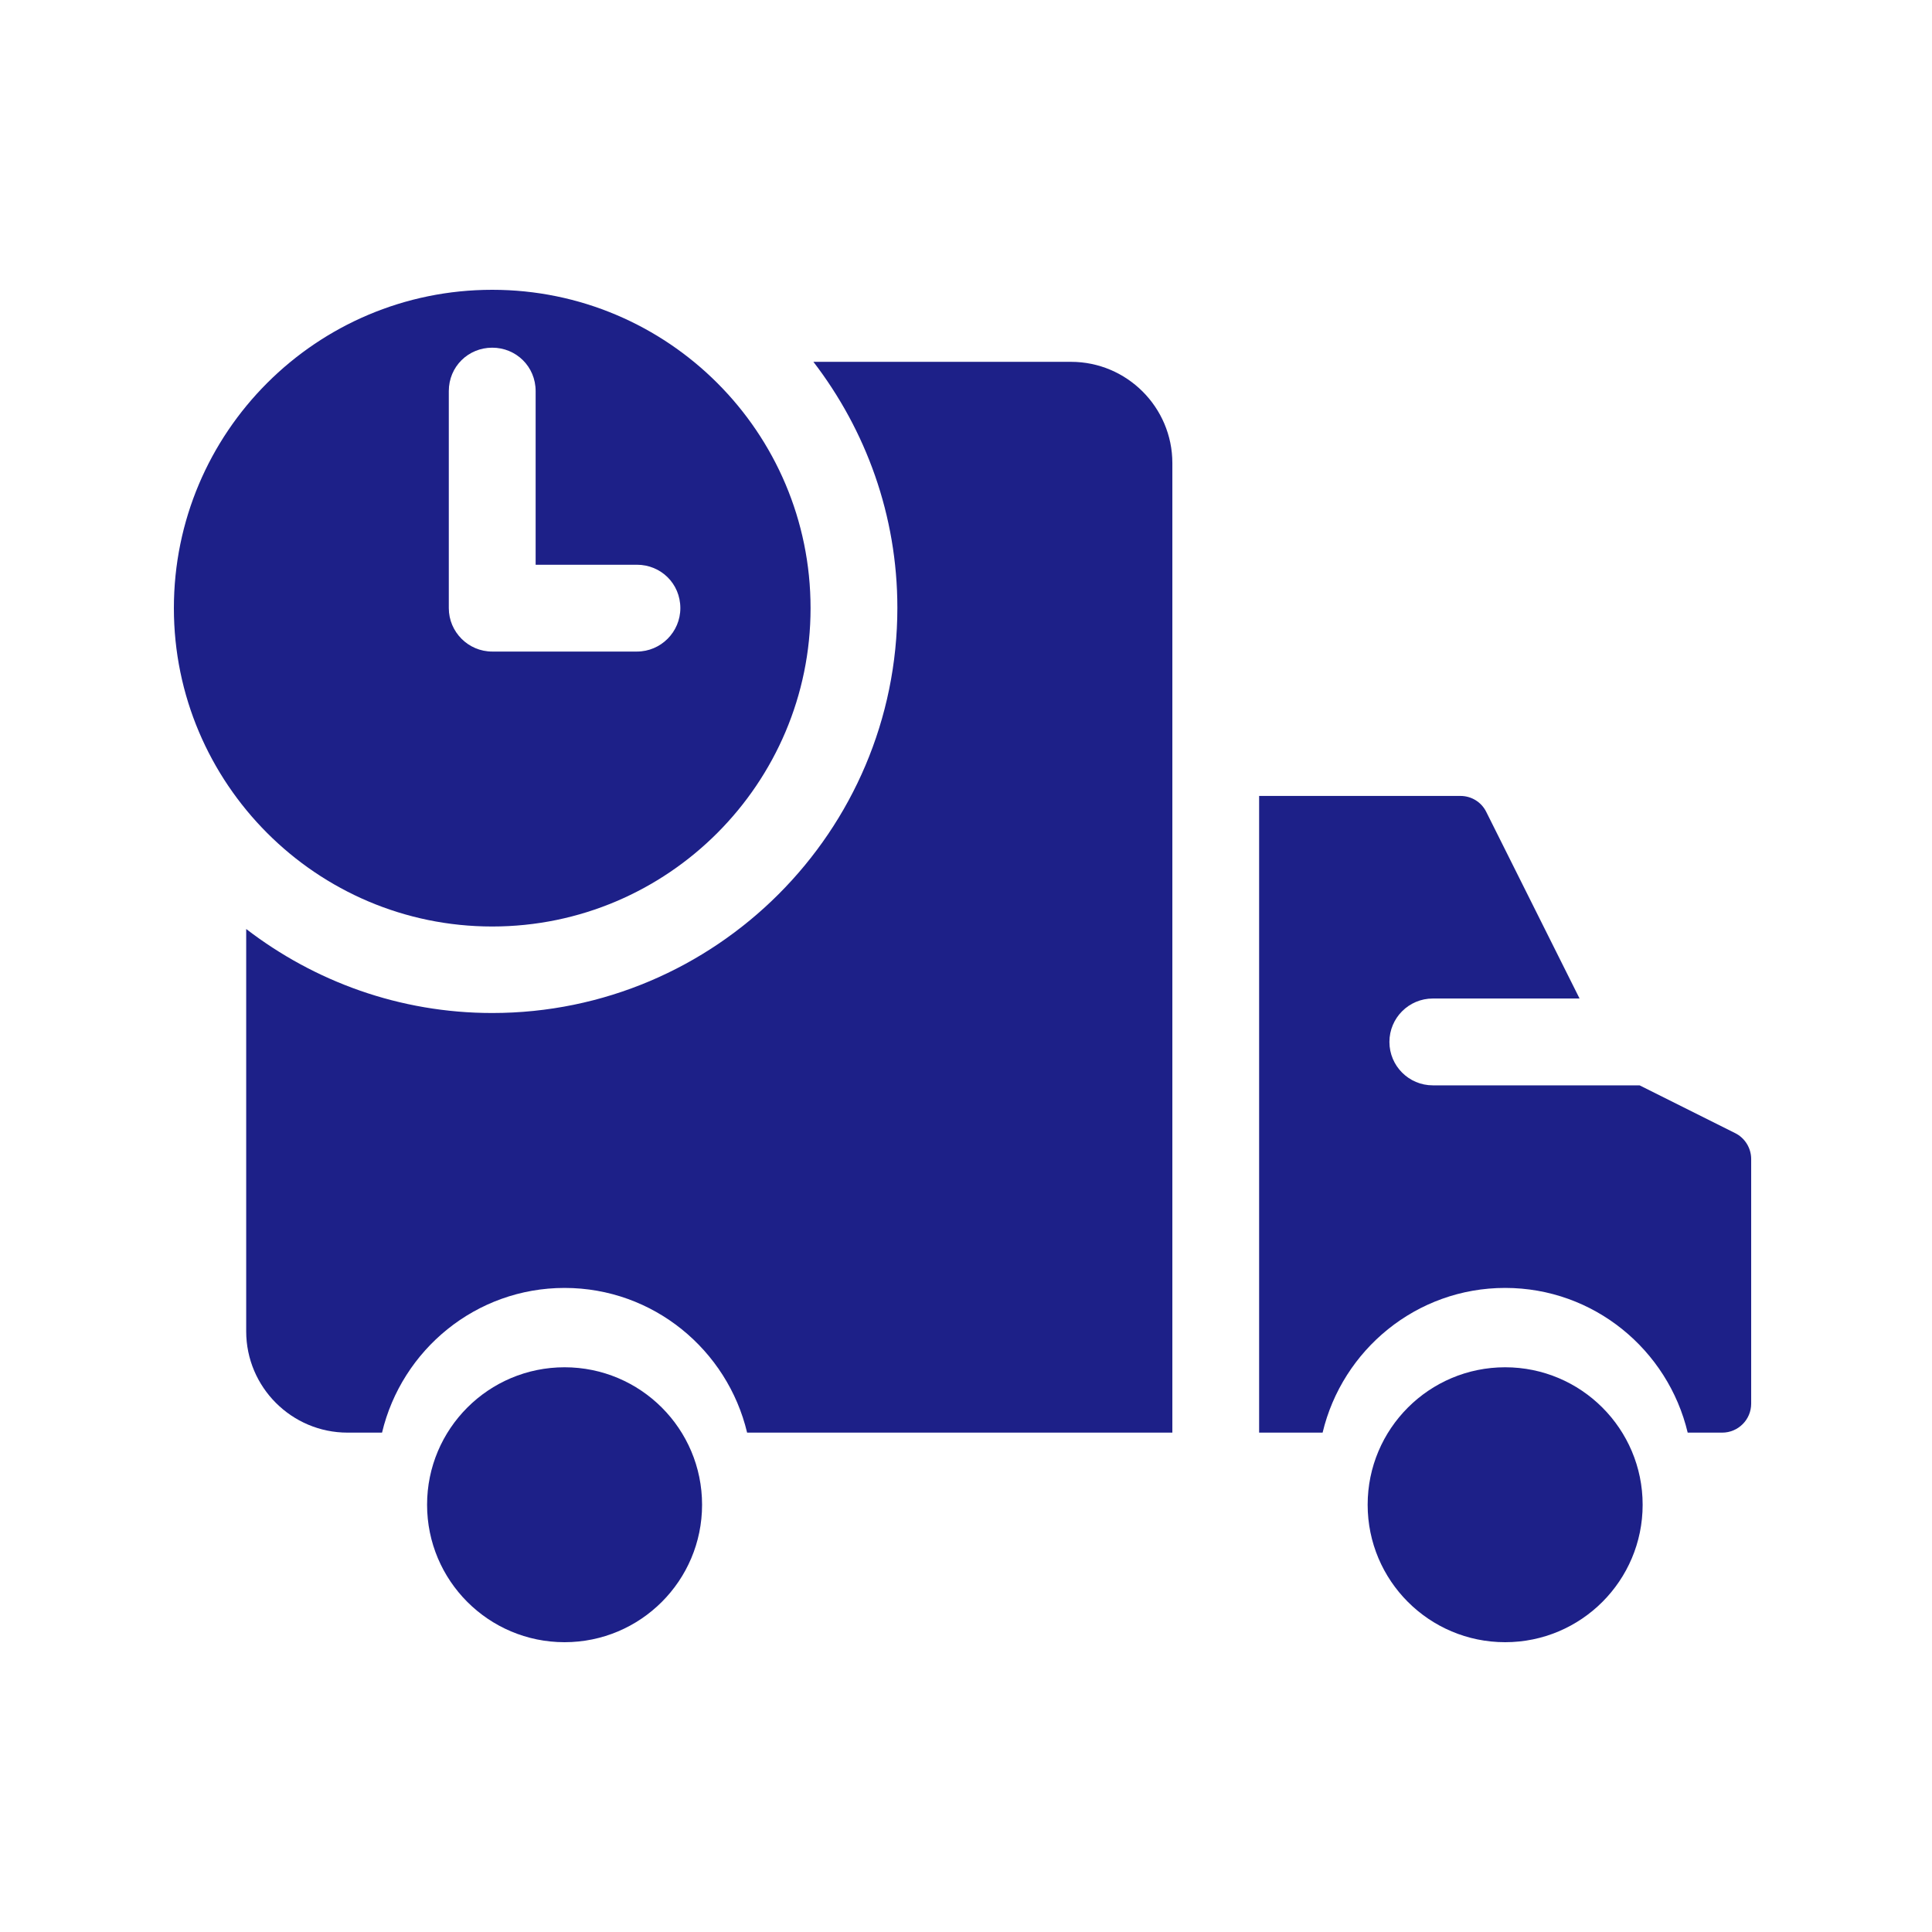
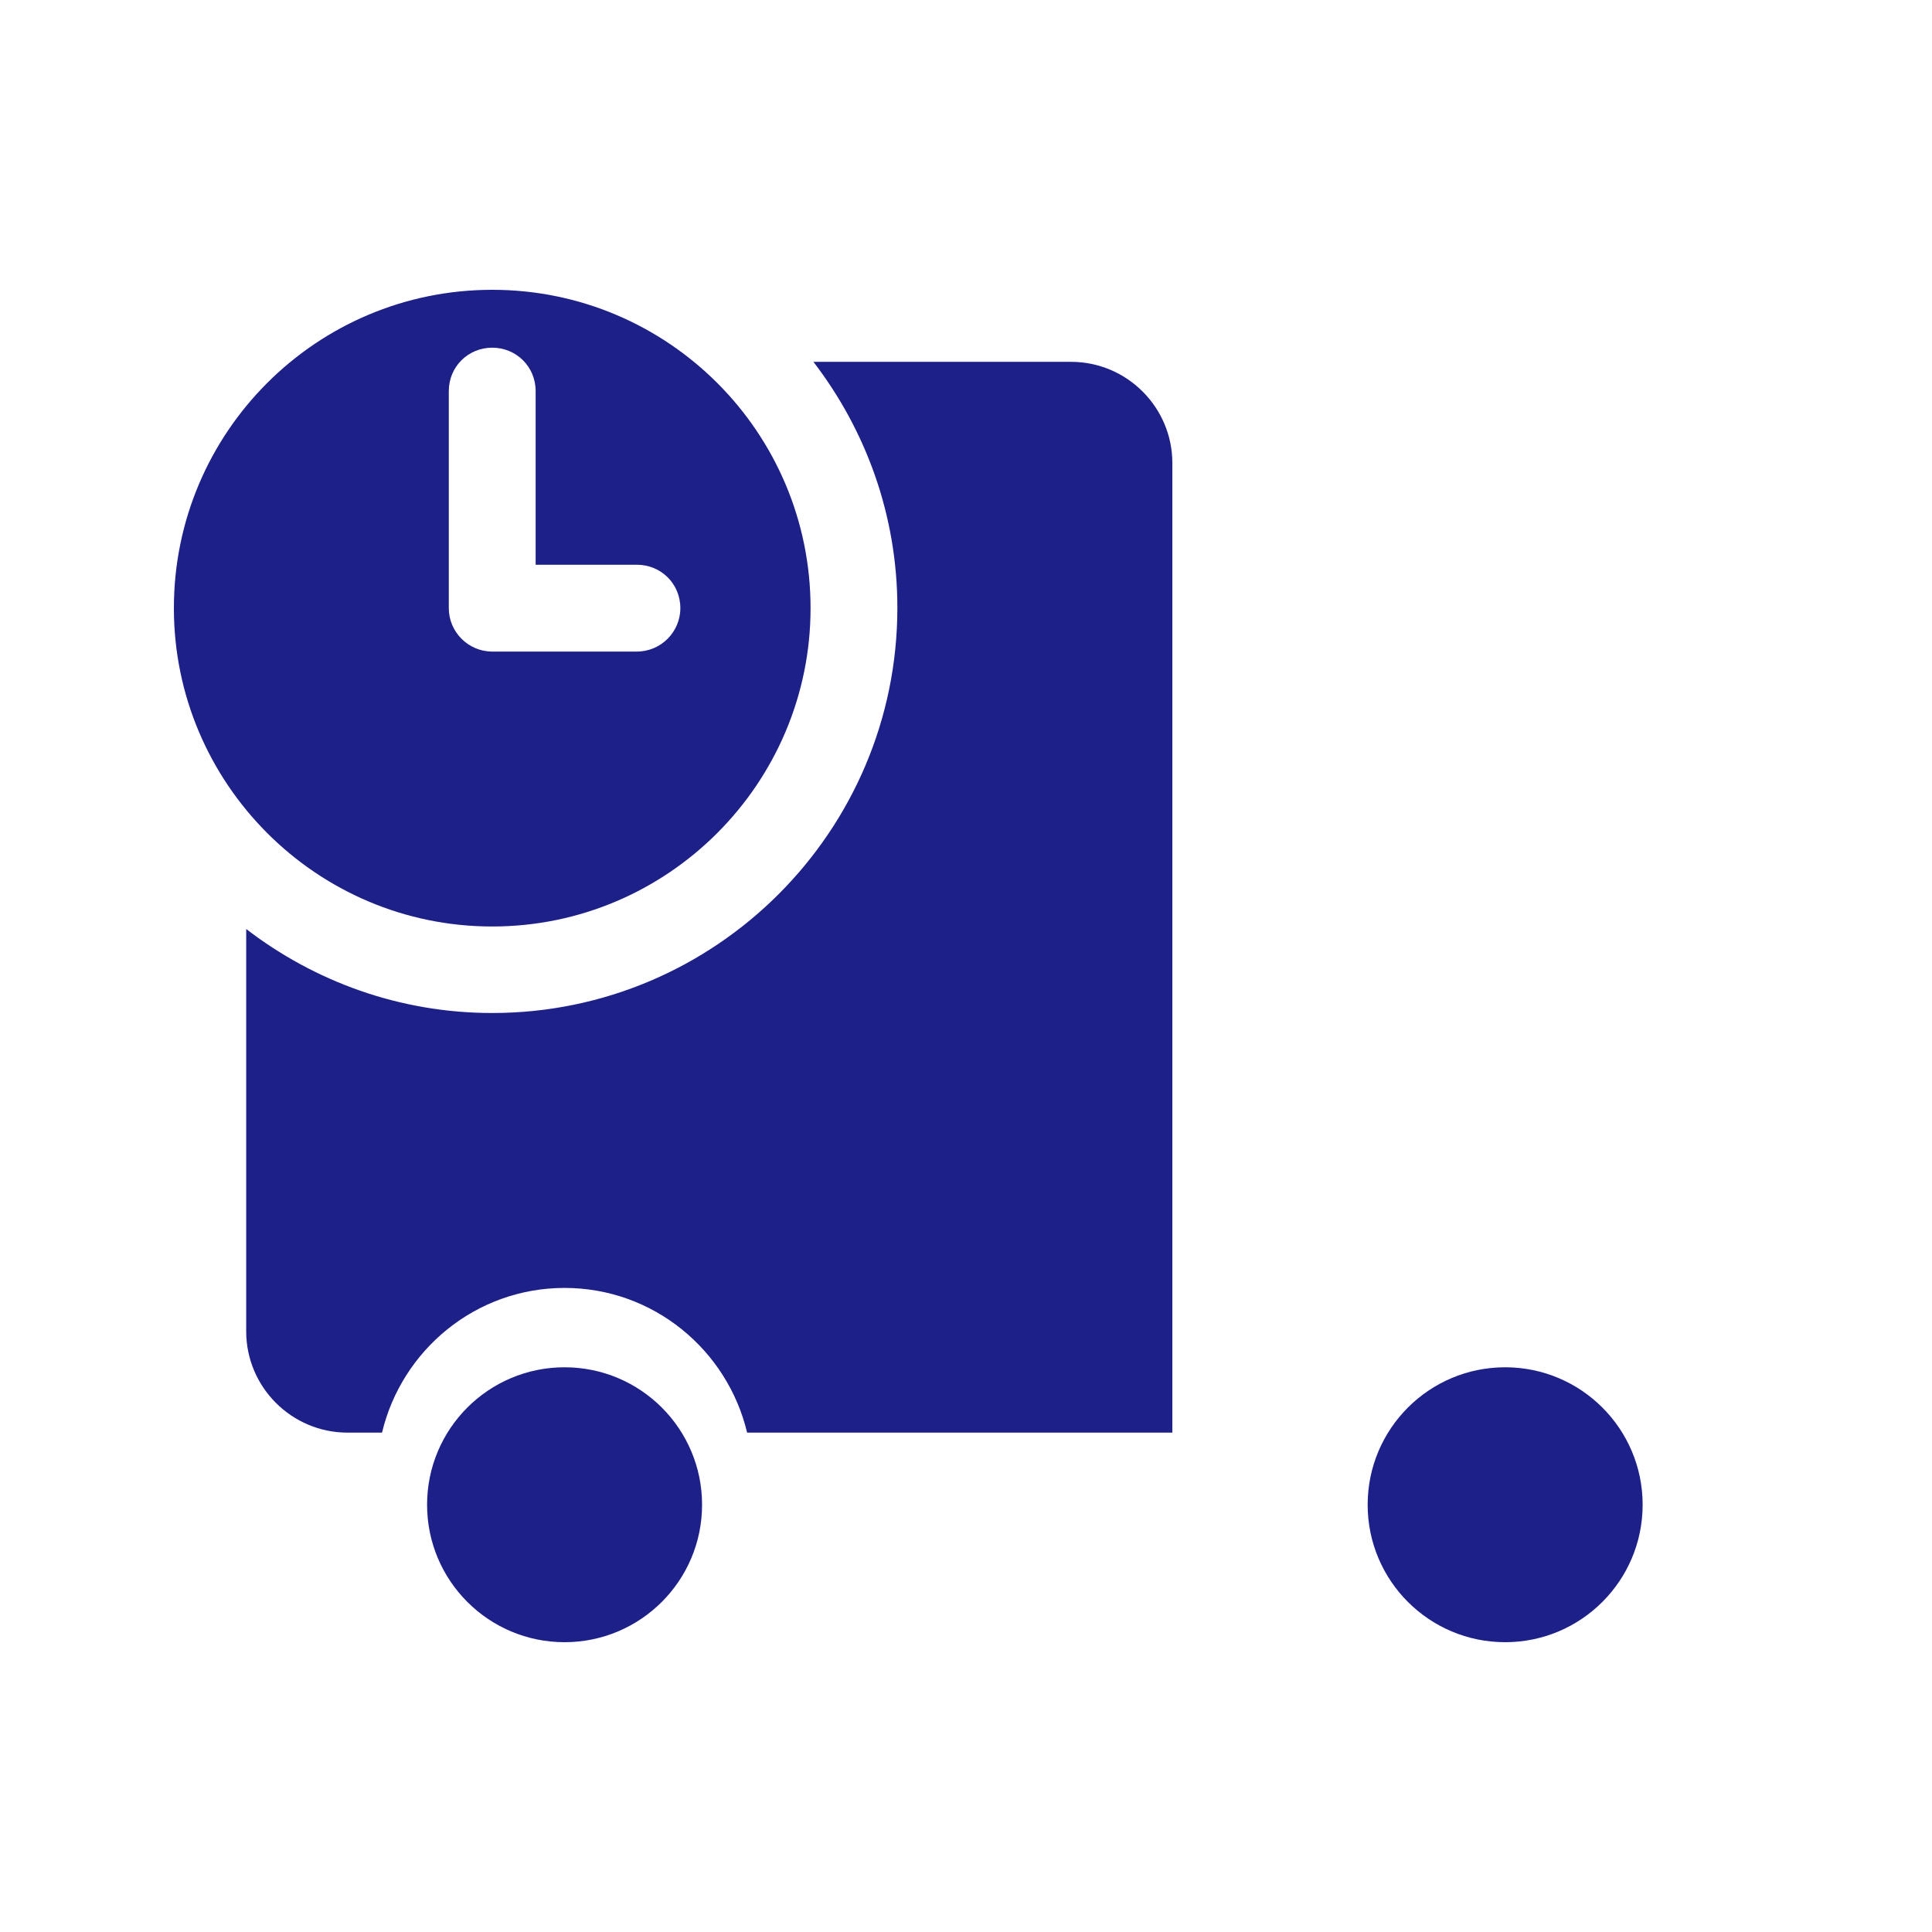
<svg xmlns="http://www.w3.org/2000/svg" width="200" height="200" viewBox="0 0 200 200" fill="none">
  <path d="M50.955 30C32.755 30 18 44.755 18 62.956C18 81.081 32.755 95.911 50.955 95.911C69.154 95.911 83.909 81.081 83.909 62.956C83.909 44.755 69.154 30 50.955 30ZM65.934 67.449H50.955C48.482 67.449 46.46 65.427 46.46 62.956V40.486C46.46 37.94 48.482 35.992 50.955 35.992C53.427 35.992 55.449 37.94 55.449 40.486V58.462H65.934C68.406 58.462 70.429 60.409 70.429 62.956C70.429 65.427 68.406 67.449 65.934 67.449Z" fill="#1D2088" />
  <path d="M58.444 170C66.305 170 72.678 163.629 72.678 155.77C72.678 147.911 66.305 141.54 58.444 141.54C50.583 141.54 44.211 147.911 44.211 155.77C44.211 163.629 50.583 170 58.444 170Z" fill="#1D2088" />
  <path d="M155.812 170C163.673 170 170.046 163.629 170.046 155.77C170.046 147.911 163.673 141.54 155.812 141.54C147.951 141.54 141.579 147.911 141.579 155.77C141.579 163.629 147.951 170 155.812 170Z" fill="#1D2088" />
  <path d="M110.873 37.457H84.204C89.631 44.526 92.895 53.34 92.895 62.922C92.895 86.05 74.082 104.866 50.955 104.866C41.371 104.866 32.555 101.6 25.486 96.17V137.82C25.486 143.602 30.197 148.305 35.975 148.305H39.548C41.59 139.737 49.261 133.326 58.444 133.326C67.627 133.326 75.298 139.737 77.341 148.305H121.362V47.942C121.362 42.16 116.652 37.457 110.873 37.457Z" fill="#1D2088" />
-   <path d="M179.628 117.303L169.731 112.355H148.323C145.843 112.355 143.832 110.343 143.832 107.86C143.832 105.377 145.843 103.366 148.323 103.366H163.516L153.859 84.052C153.355 83.028 152.323 82.395 151.182 82.395H130.344V148.305H136.916C138.958 139.736 146.629 133.325 155.812 133.325C164.995 133.325 172.666 139.736 174.709 148.305H178.282C179.935 148.305 181.281 146.962 181.281 145.309V119.976C181.281 118.85 180.63 117.8 179.628 117.303Z" fill="#1D2088" />
</svg>